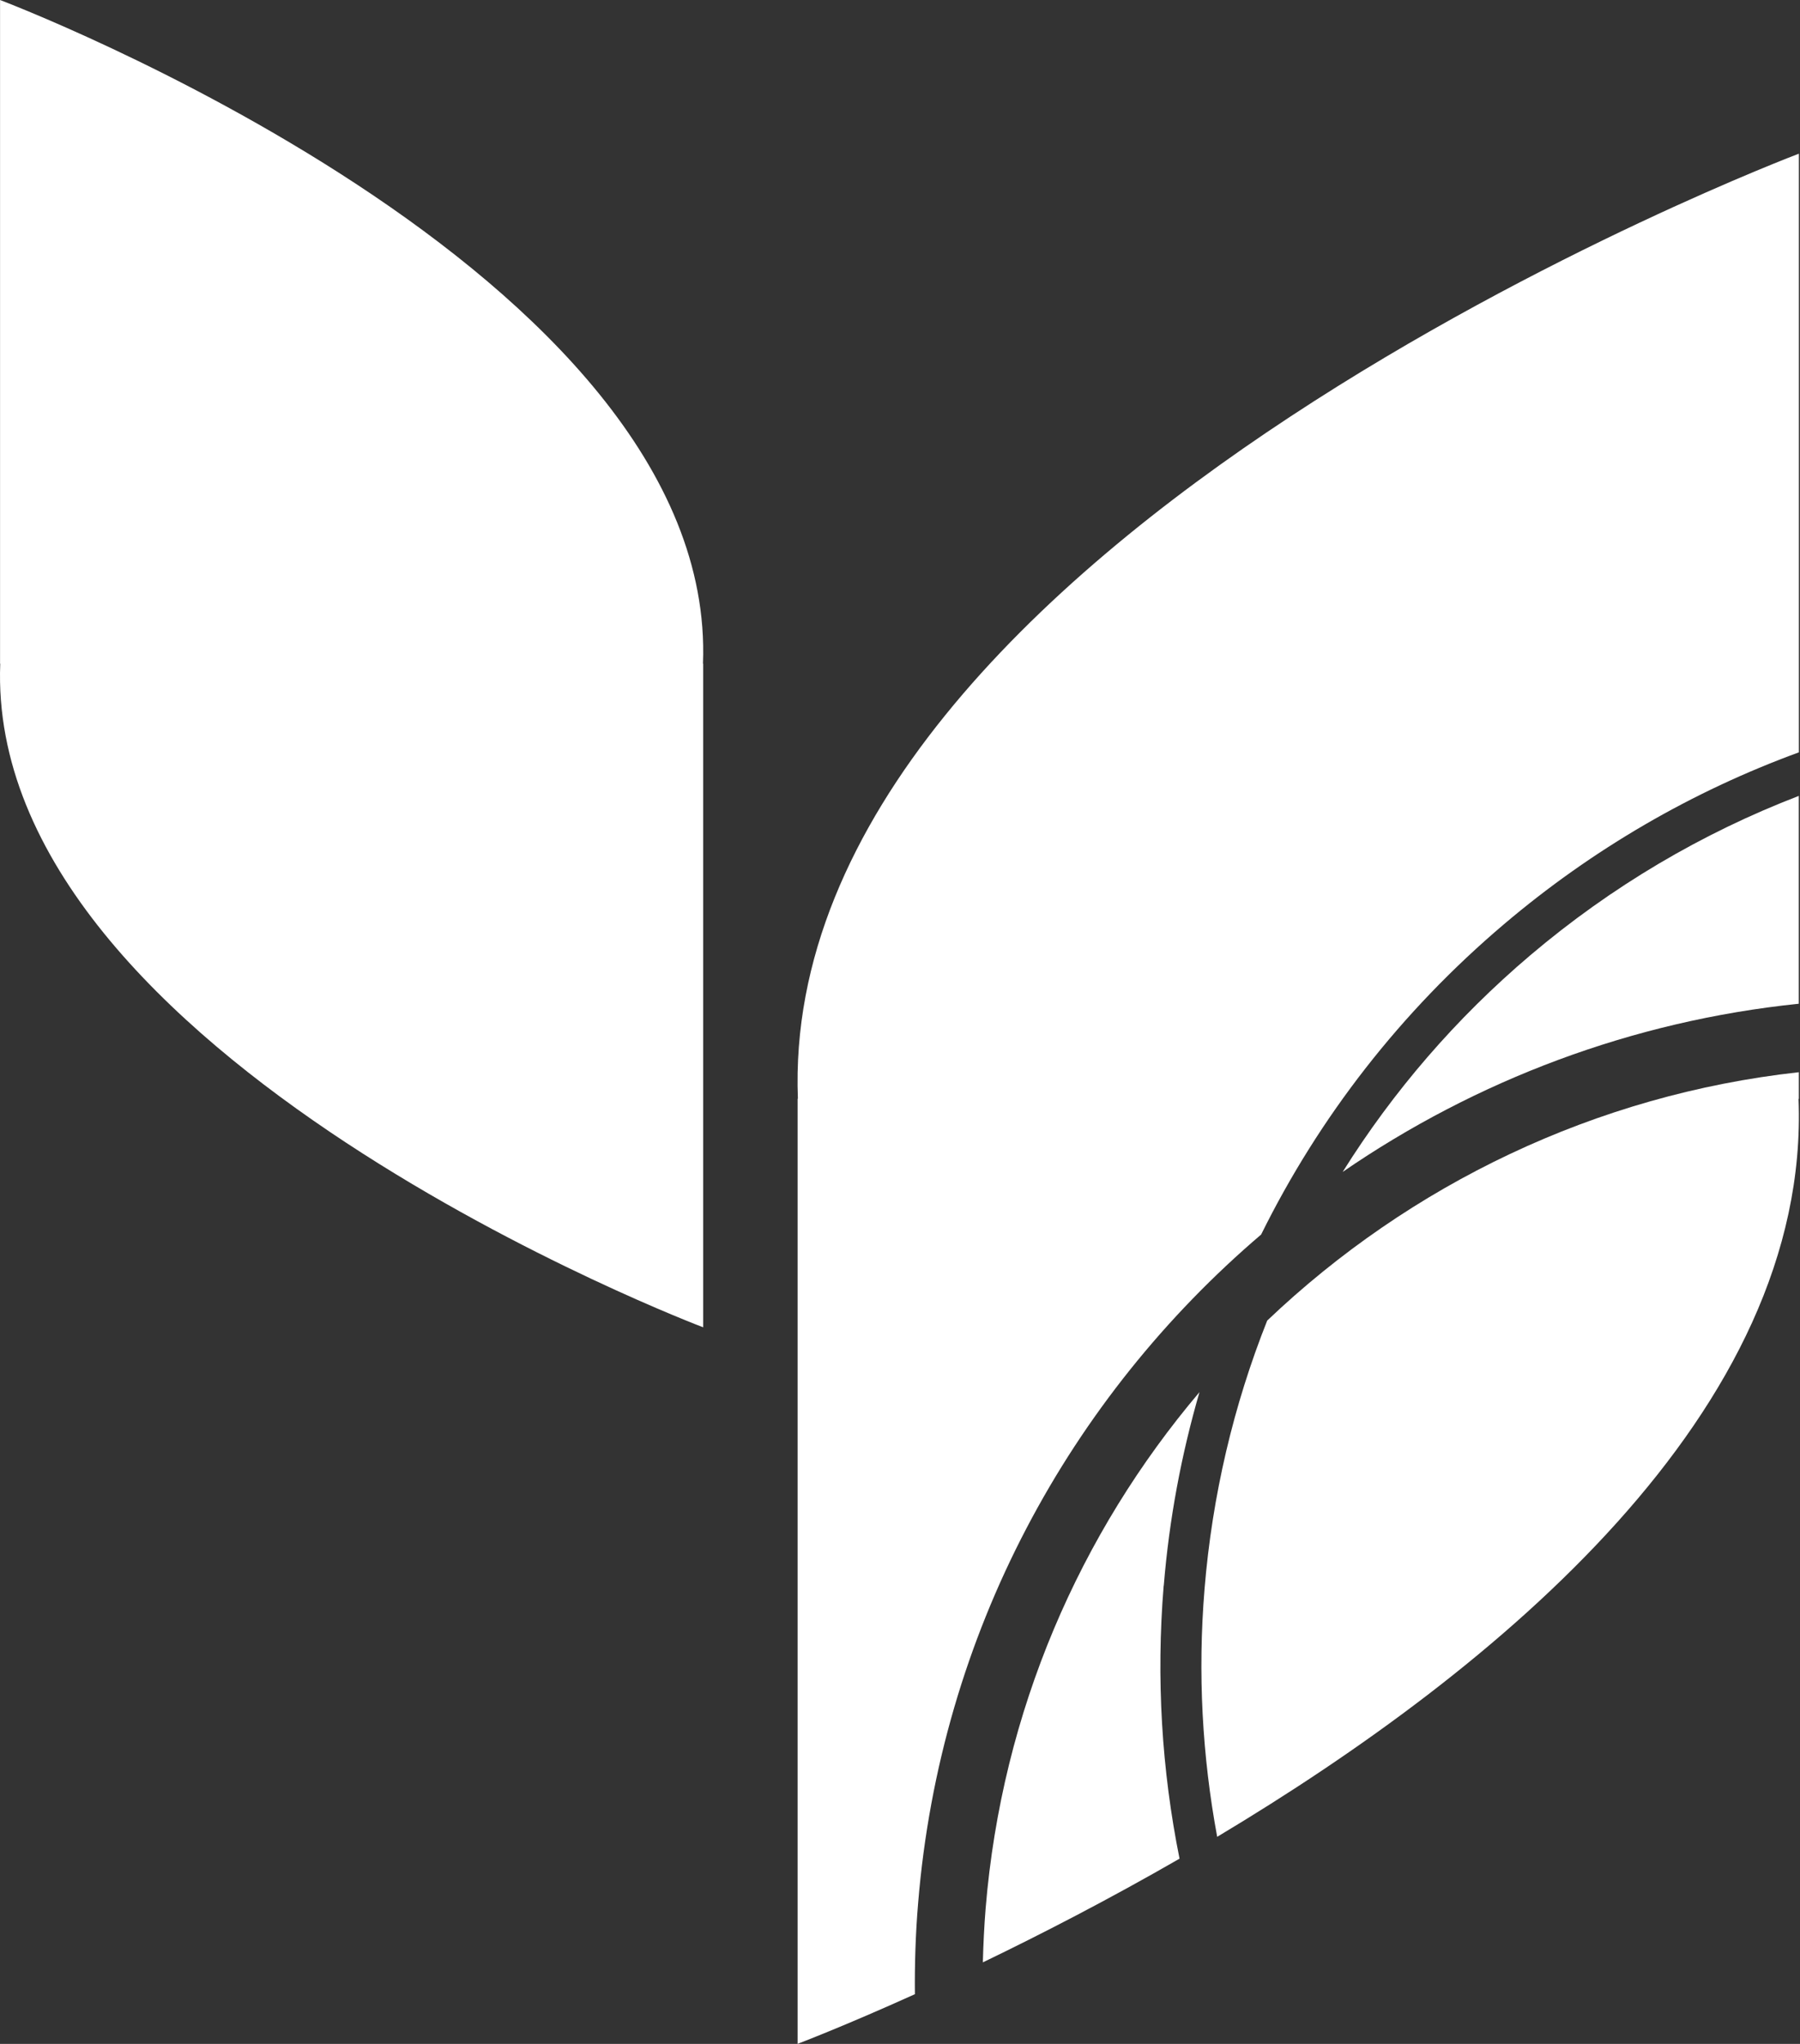
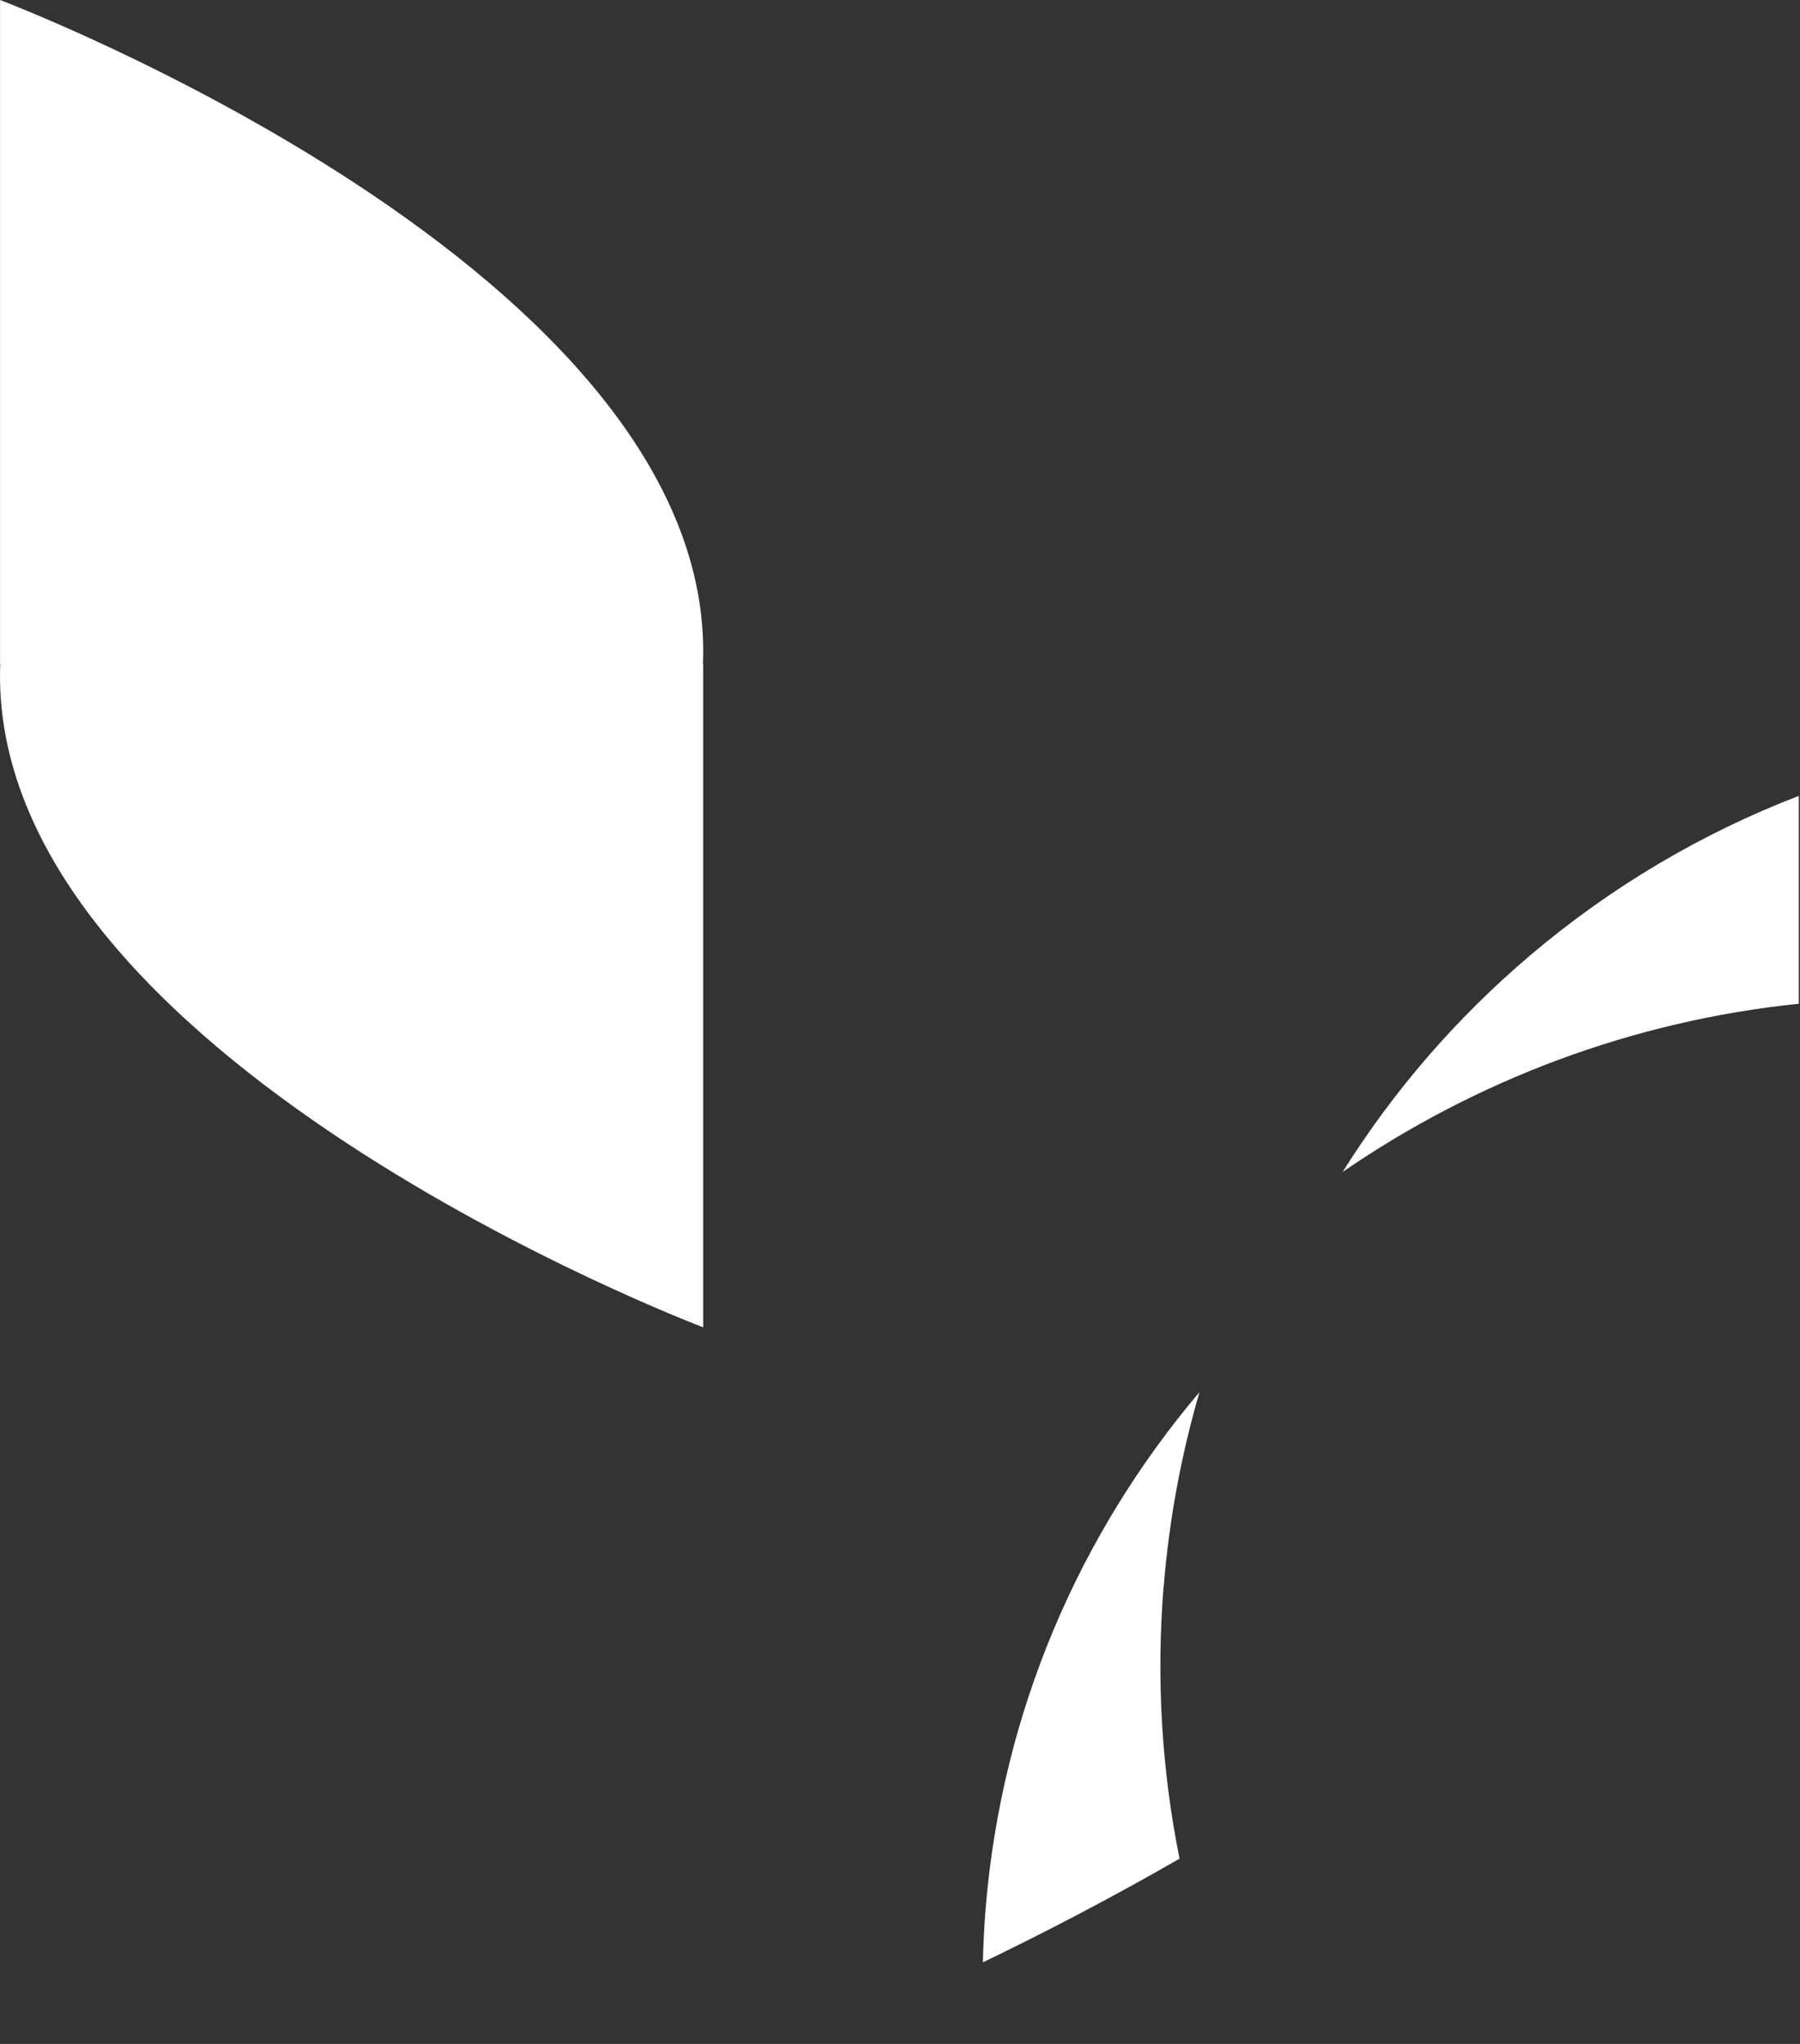
<svg xmlns="http://www.w3.org/2000/svg" width="37" height="42" viewBox="0 0 37 42" fill="none">
  <rect x="0" y="0" width="37" height="42" fill="#333333" stroke="none" />
  <path d="M0.001 0C0.001 0 14.764 5.574 14.45 13.638H14.454V27.275C14.454 27.275 -0.309 21.701 0.005 13.638H0.001V0Z" fill="white" />
  <path d="M27.598 24.083C30.335 22.201 33.543 20.98 36.975 20.626V16.355C34.99 17.118 33.125 18.215 31.456 19.63C29.925 20.928 28.634 22.43 27.6 24.081L27.598 24.083Z" fill="white" />
-   <path d="M25.923 25.369C27.117 22.954 28.798 20.786 30.915 18.992C32.742 17.443 34.792 16.259 36.977 15.46V3.158C36.977 3.158 15.956 11.094 16.401 22.579H16.395V41.999C16.395 41.999 17.334 41.644 18.806 40.979C18.8 40.357 18.82 39.73 18.873 39.102C19.329 33.558 21.994 28.718 25.925 25.367L25.923 25.369Z" fill="white" />
  <path d="M23.922 32.584C24.033 31.221 24.283 29.891 24.656 28.607C22.202 31.503 20.594 35.157 20.26 39.218C20.23 39.589 20.213 39.958 20.203 40.325C21.397 39.749 22.786 39.035 24.246 38.194C23.879 36.371 23.764 34.487 23.92 32.584H23.922Z" fill="white" />
-   <path d="M24.76 32.654C24.618 34.379 24.712 36.087 25.02 37.745C30.764 34.308 37.22 29 36.97 22.581H36.976V22.033C32.795 22.495 28.982 24.343 26.048 27.137C25.356 28.878 24.918 30.732 24.76 32.652V32.654Z" fill="white" />
</svg>